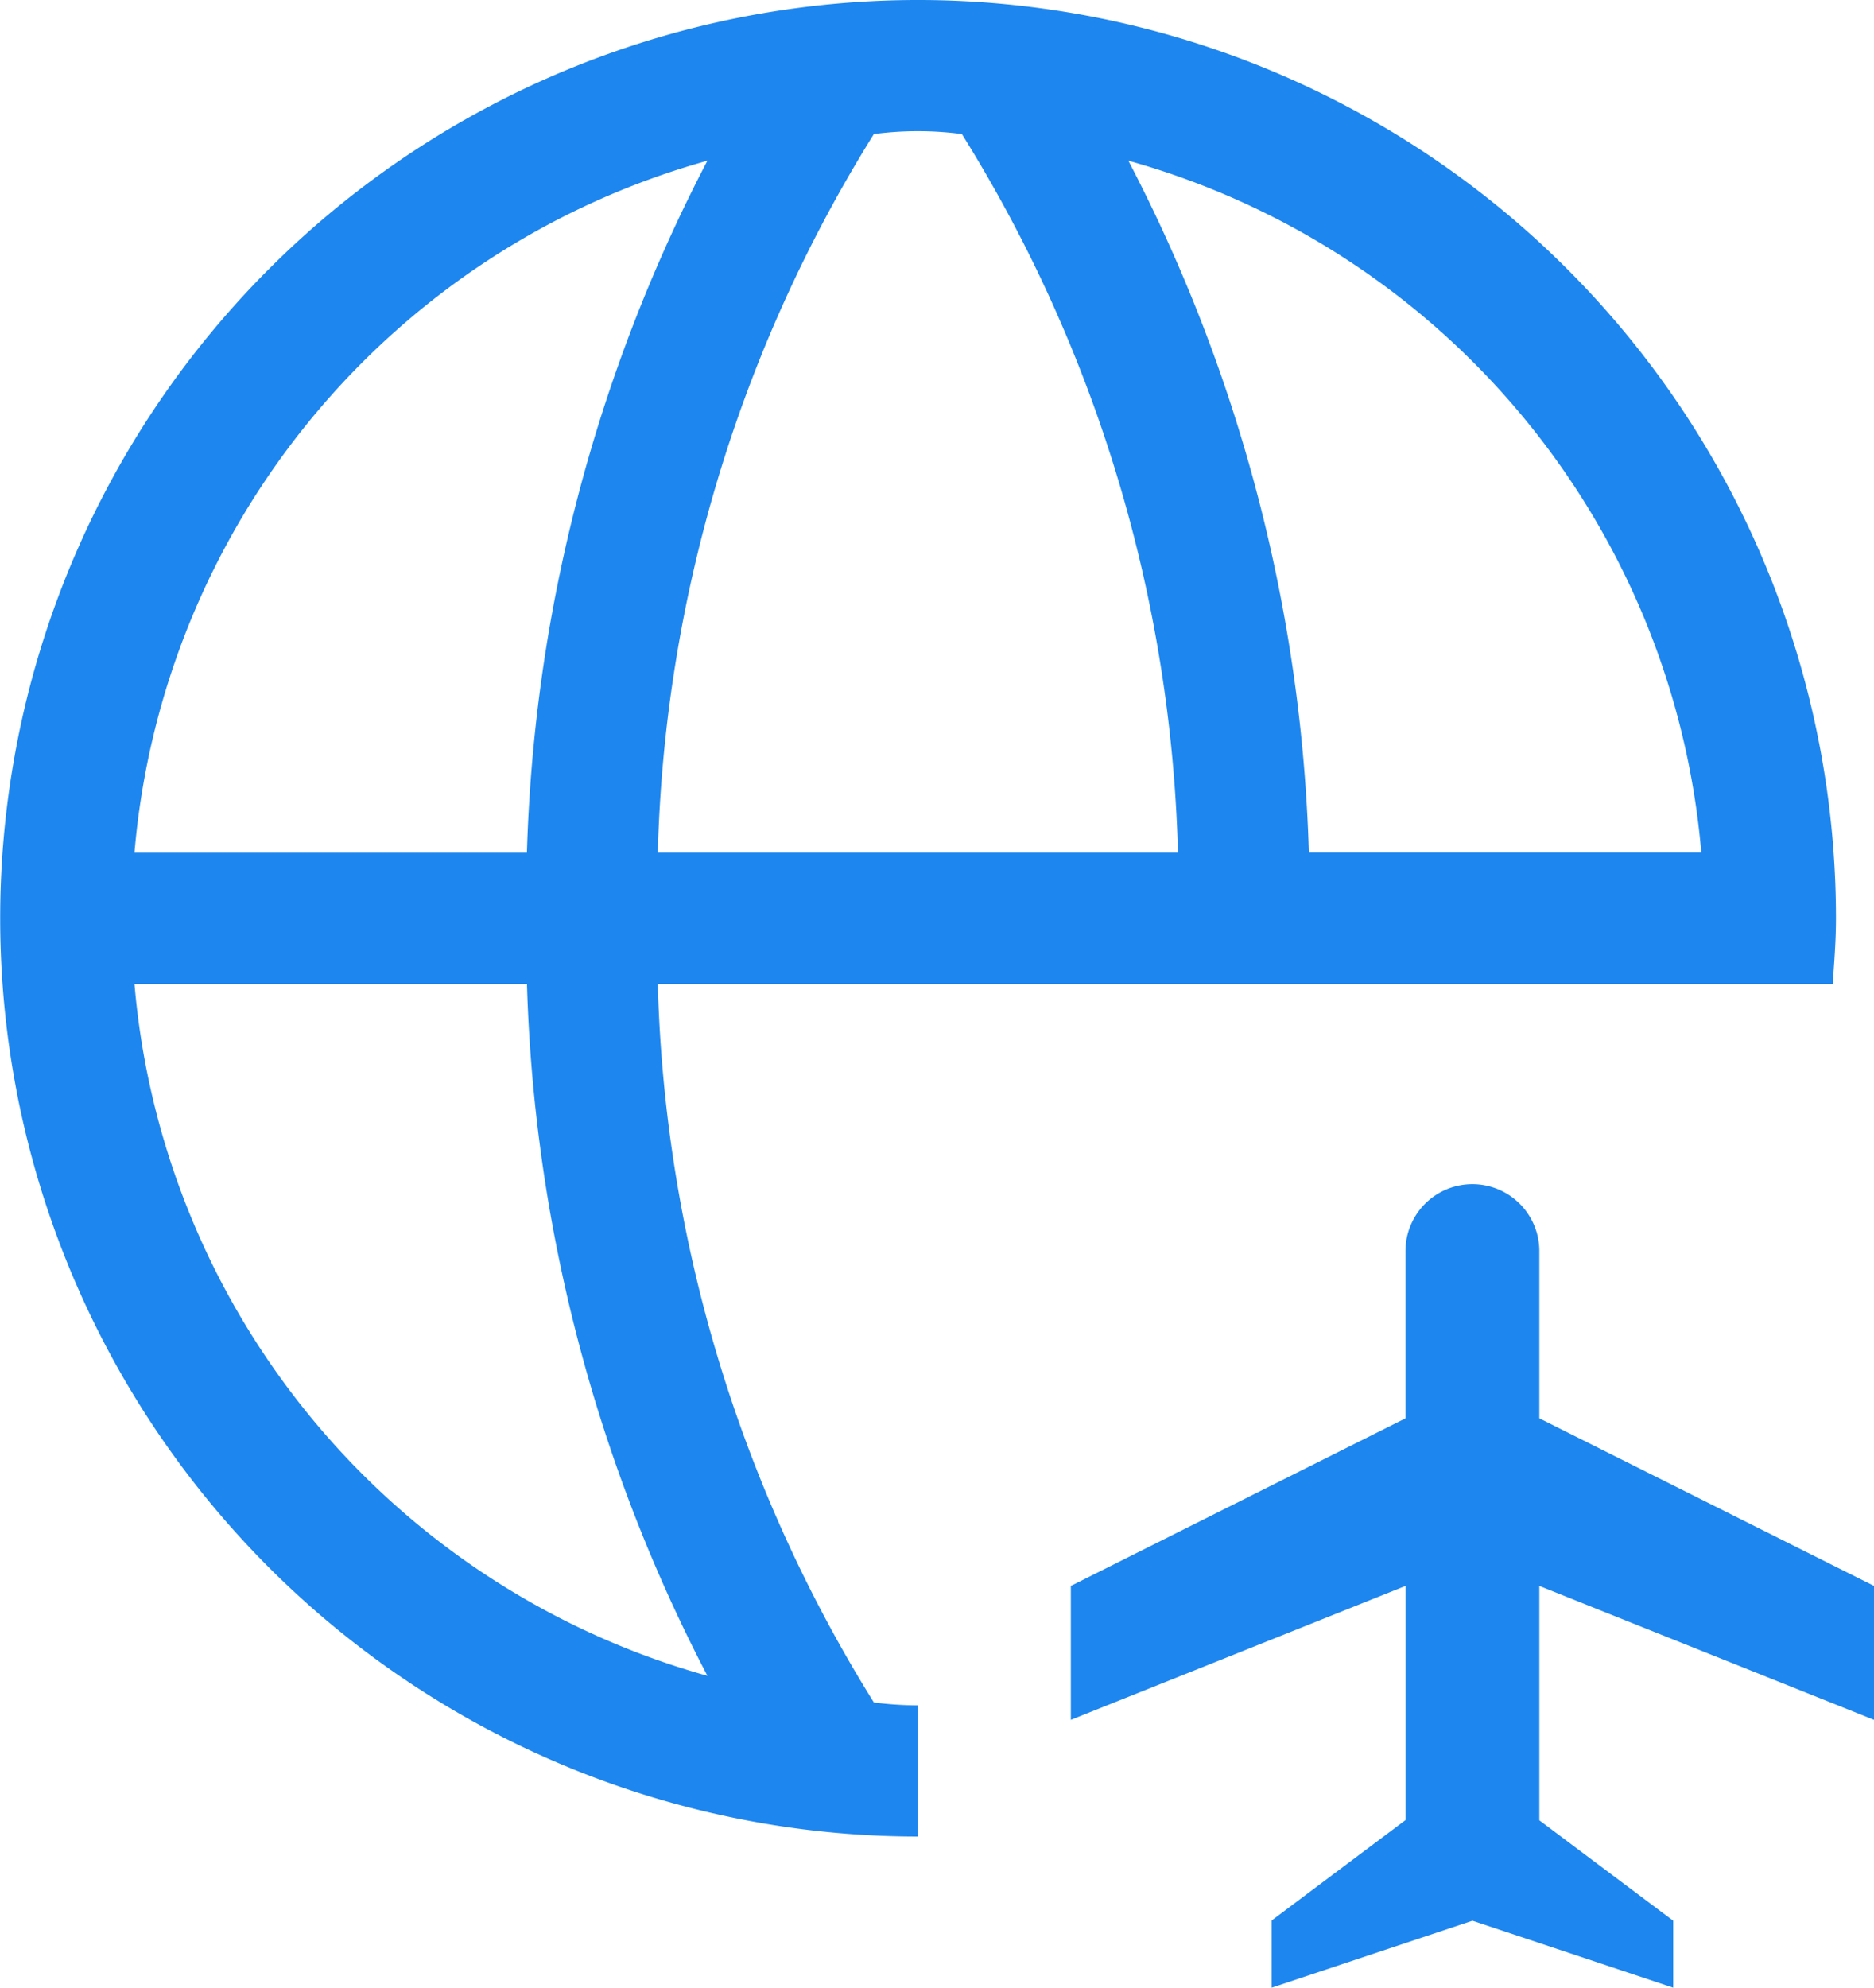
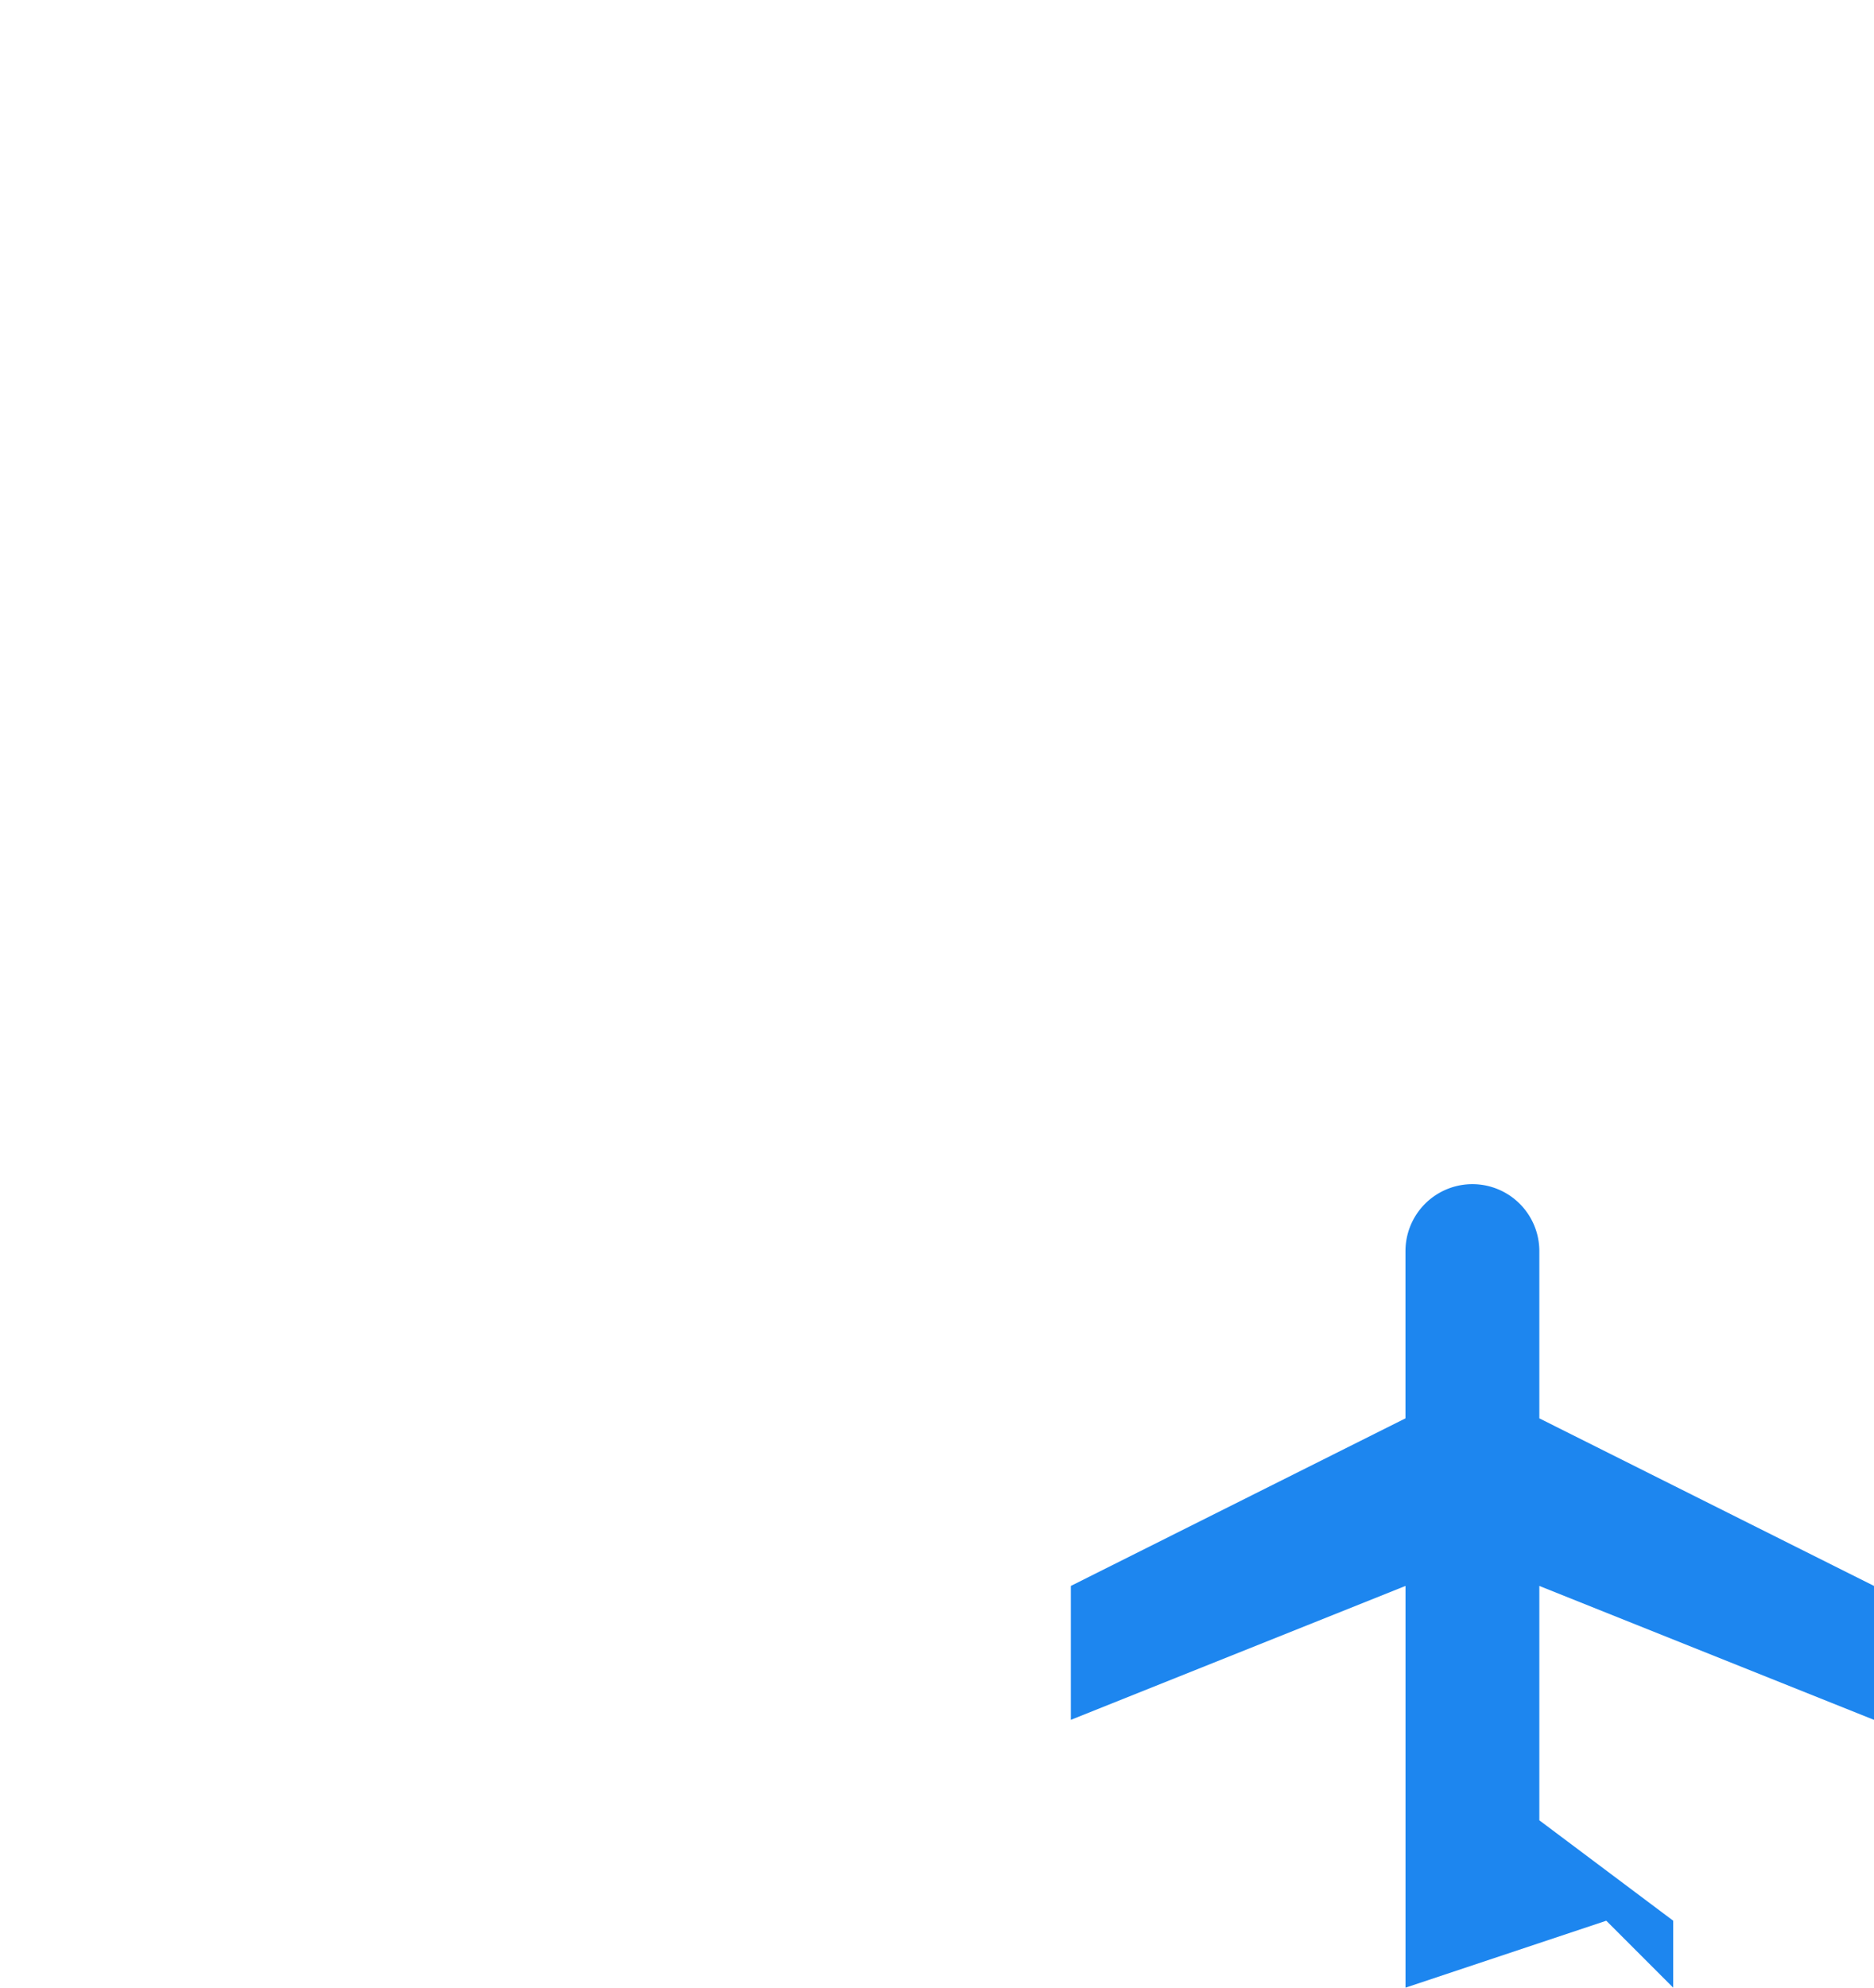
<svg xmlns="http://www.w3.org/2000/svg" width="40.833" height="43.292" viewBox="0 0 40.833 43.292">
  <g transform="translate(-167.25)">
-     <path d="M22,39.143a7.609,7.609,0,0,1-.959-.063,31.122,31.122,0,0,1-4.708-15.651h25.6c.034-.474.071-.947.071-1.429A20,20,0,1,0,22,42ZM39.07,20.571H30.519A34.75,34.75,0,0,0,26.586,5.5,17.16,17.16,0,0,1,39.07,20.571ZM22.959,4.92a31.122,31.122,0,0,1,4.708,15.652H16.333A31.122,31.122,0,0,1,21.041,4.92a7.37,7.37,0,0,1,1.918,0ZM17.414,5.5a34.754,34.754,0,0,0-3.933,15.073H4.93A17.161,17.161,0,0,1,17.414,5.5ZM4.93,23.429h8.552A34.754,34.754,0,0,0,17.414,38.5,17.161,17.161,0,0,1,4.93,23.429Z" transform="translate(165.25 -2)" fill="#1d86ef" />
-     <path d="M28.208,27.75,35.5,30.667V27.75L28.208,24.1V20.458a1.458,1.458,0,1,0-2.917,0V24.1L18,27.75v2.917l7.292-2.917v5.1l-2.917,2.187V36.5l4.375-1.458L31.125,36.5V35.042l-2.917-2.187Z" transform="translate(172.583 6.792)" fill="#1d86ef" fill-rule="evenodd" />
+     <path d="M28.208,27.75,35.5,30.667V27.75L28.208,24.1V20.458a1.458,1.458,0,1,0-2.917,0V24.1L18,27.75v2.917l7.292-2.917v5.1V36.5l4.375-1.458L31.125,36.5V35.042l-2.917-2.187Z" transform="translate(172.583 6.792)" fill="#1d86ef" fill-rule="evenodd" />
  </g>
</svg>